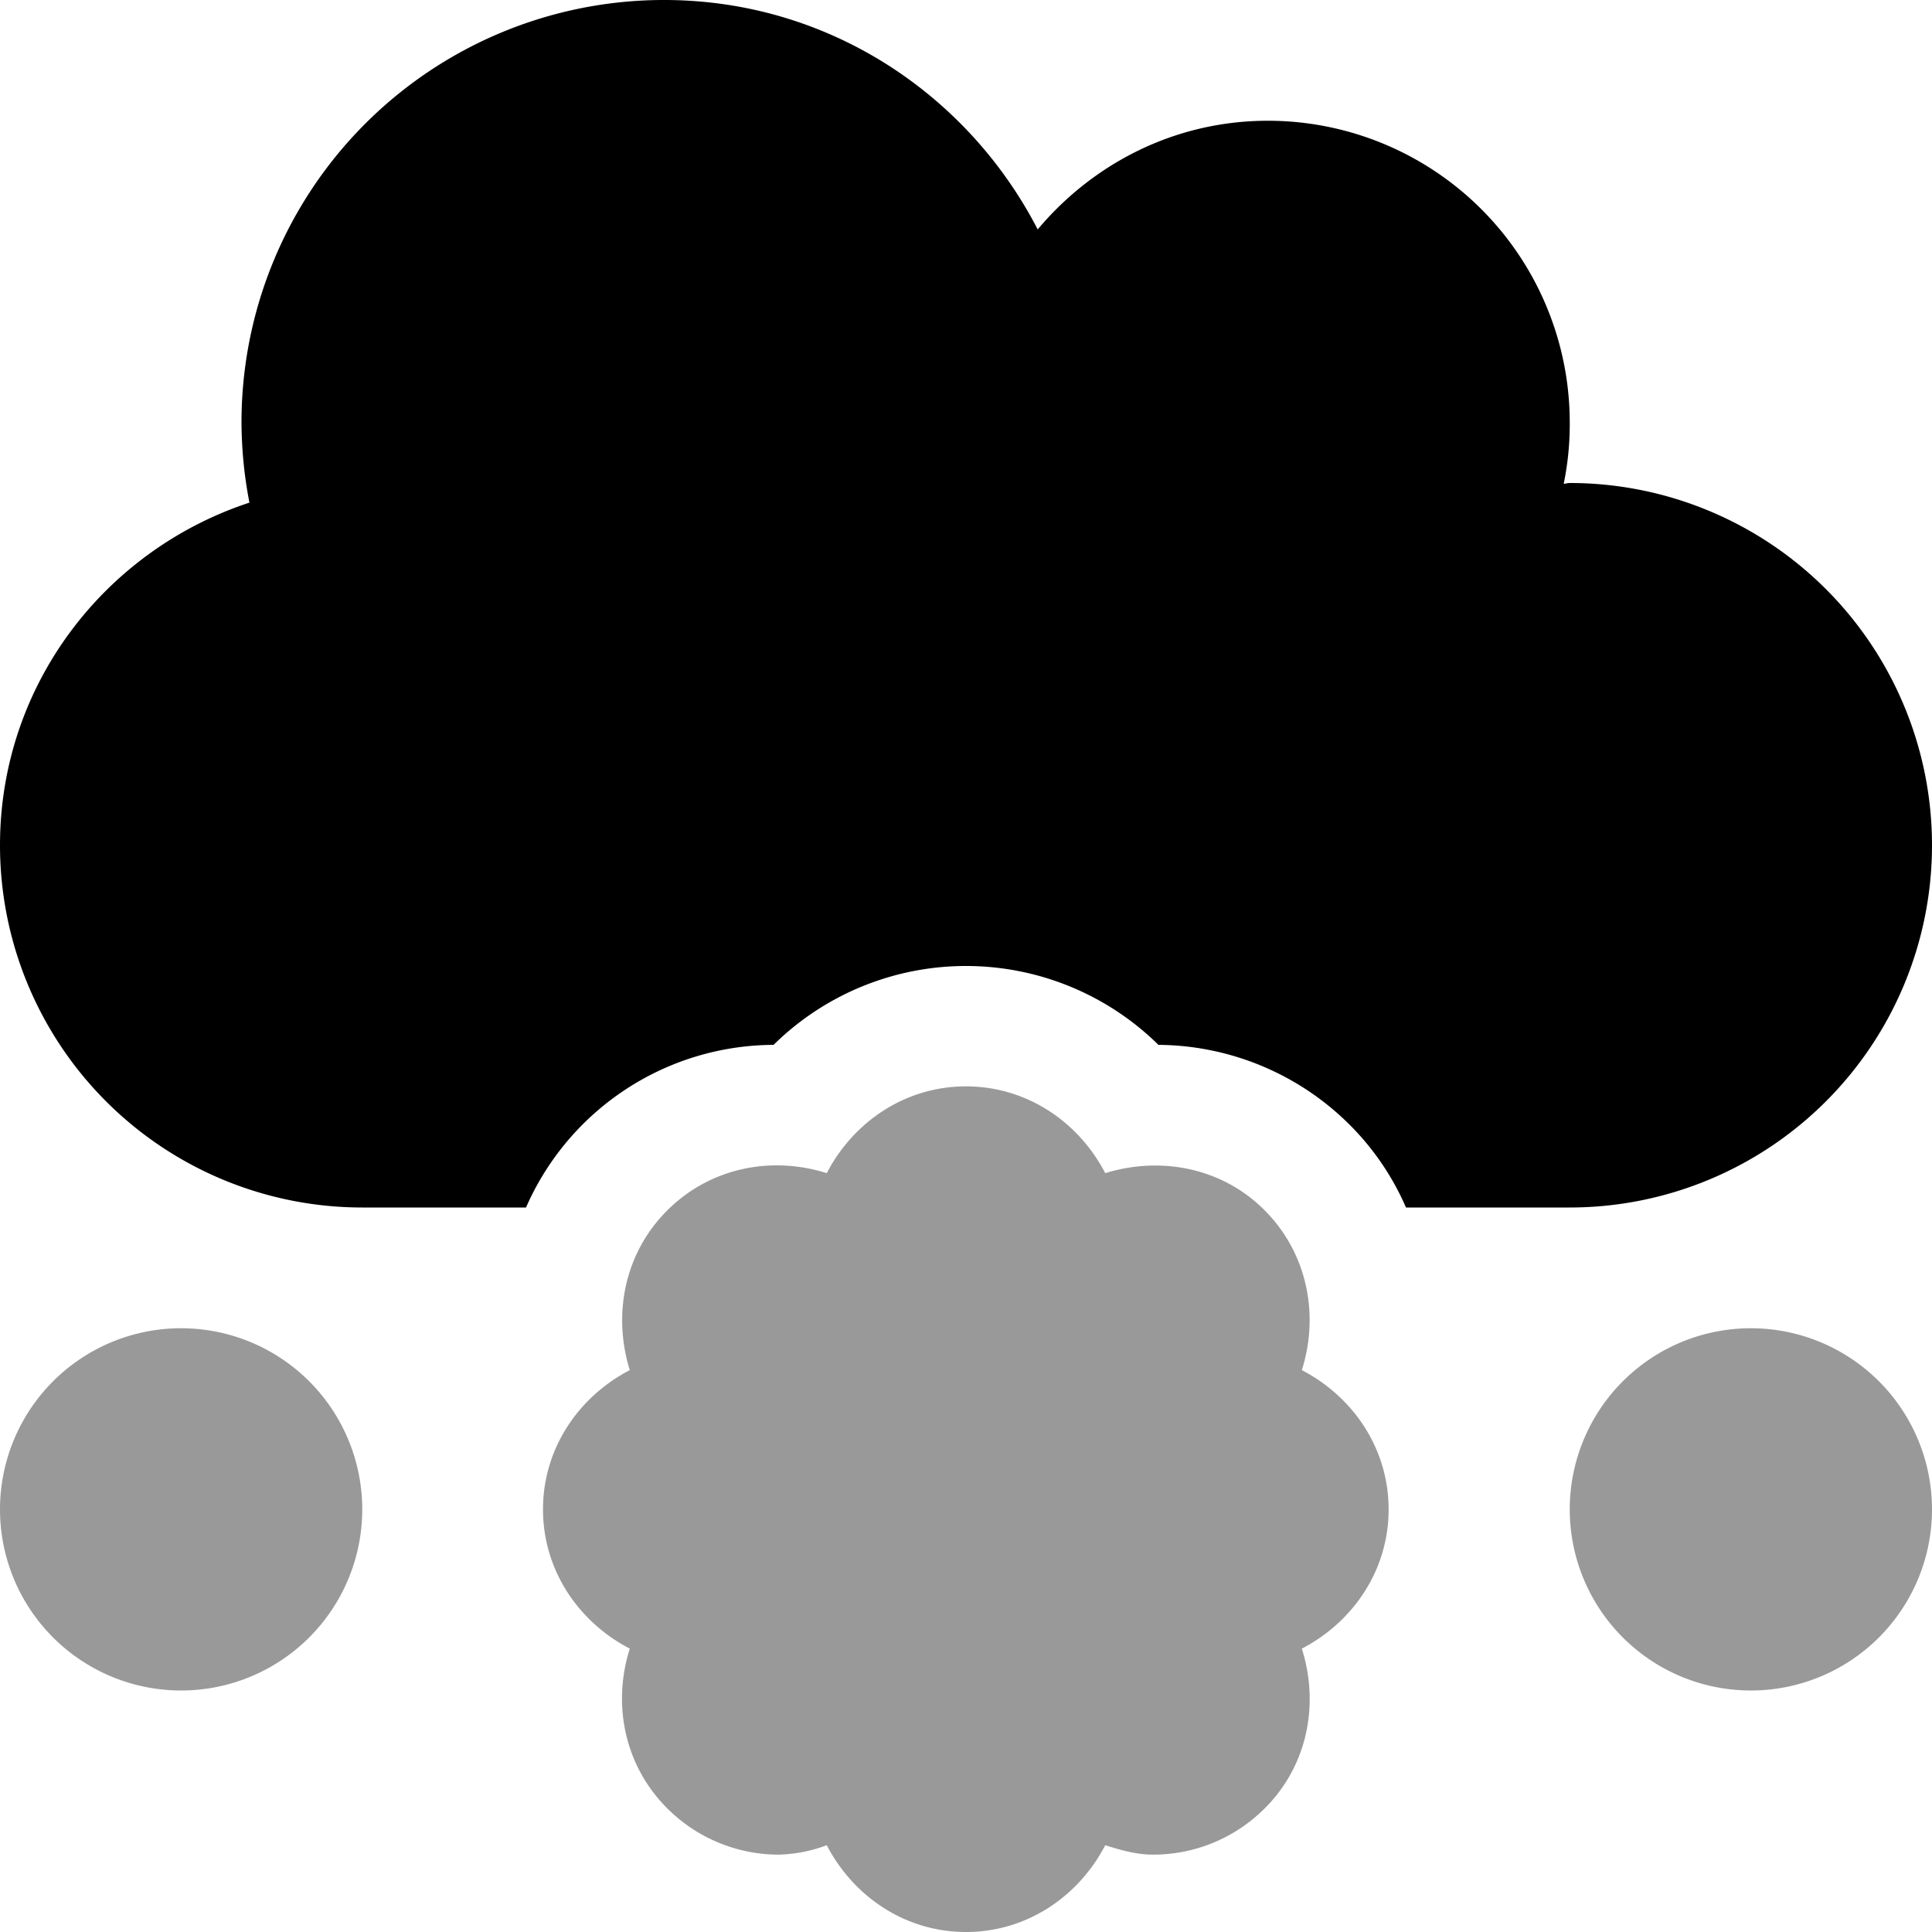
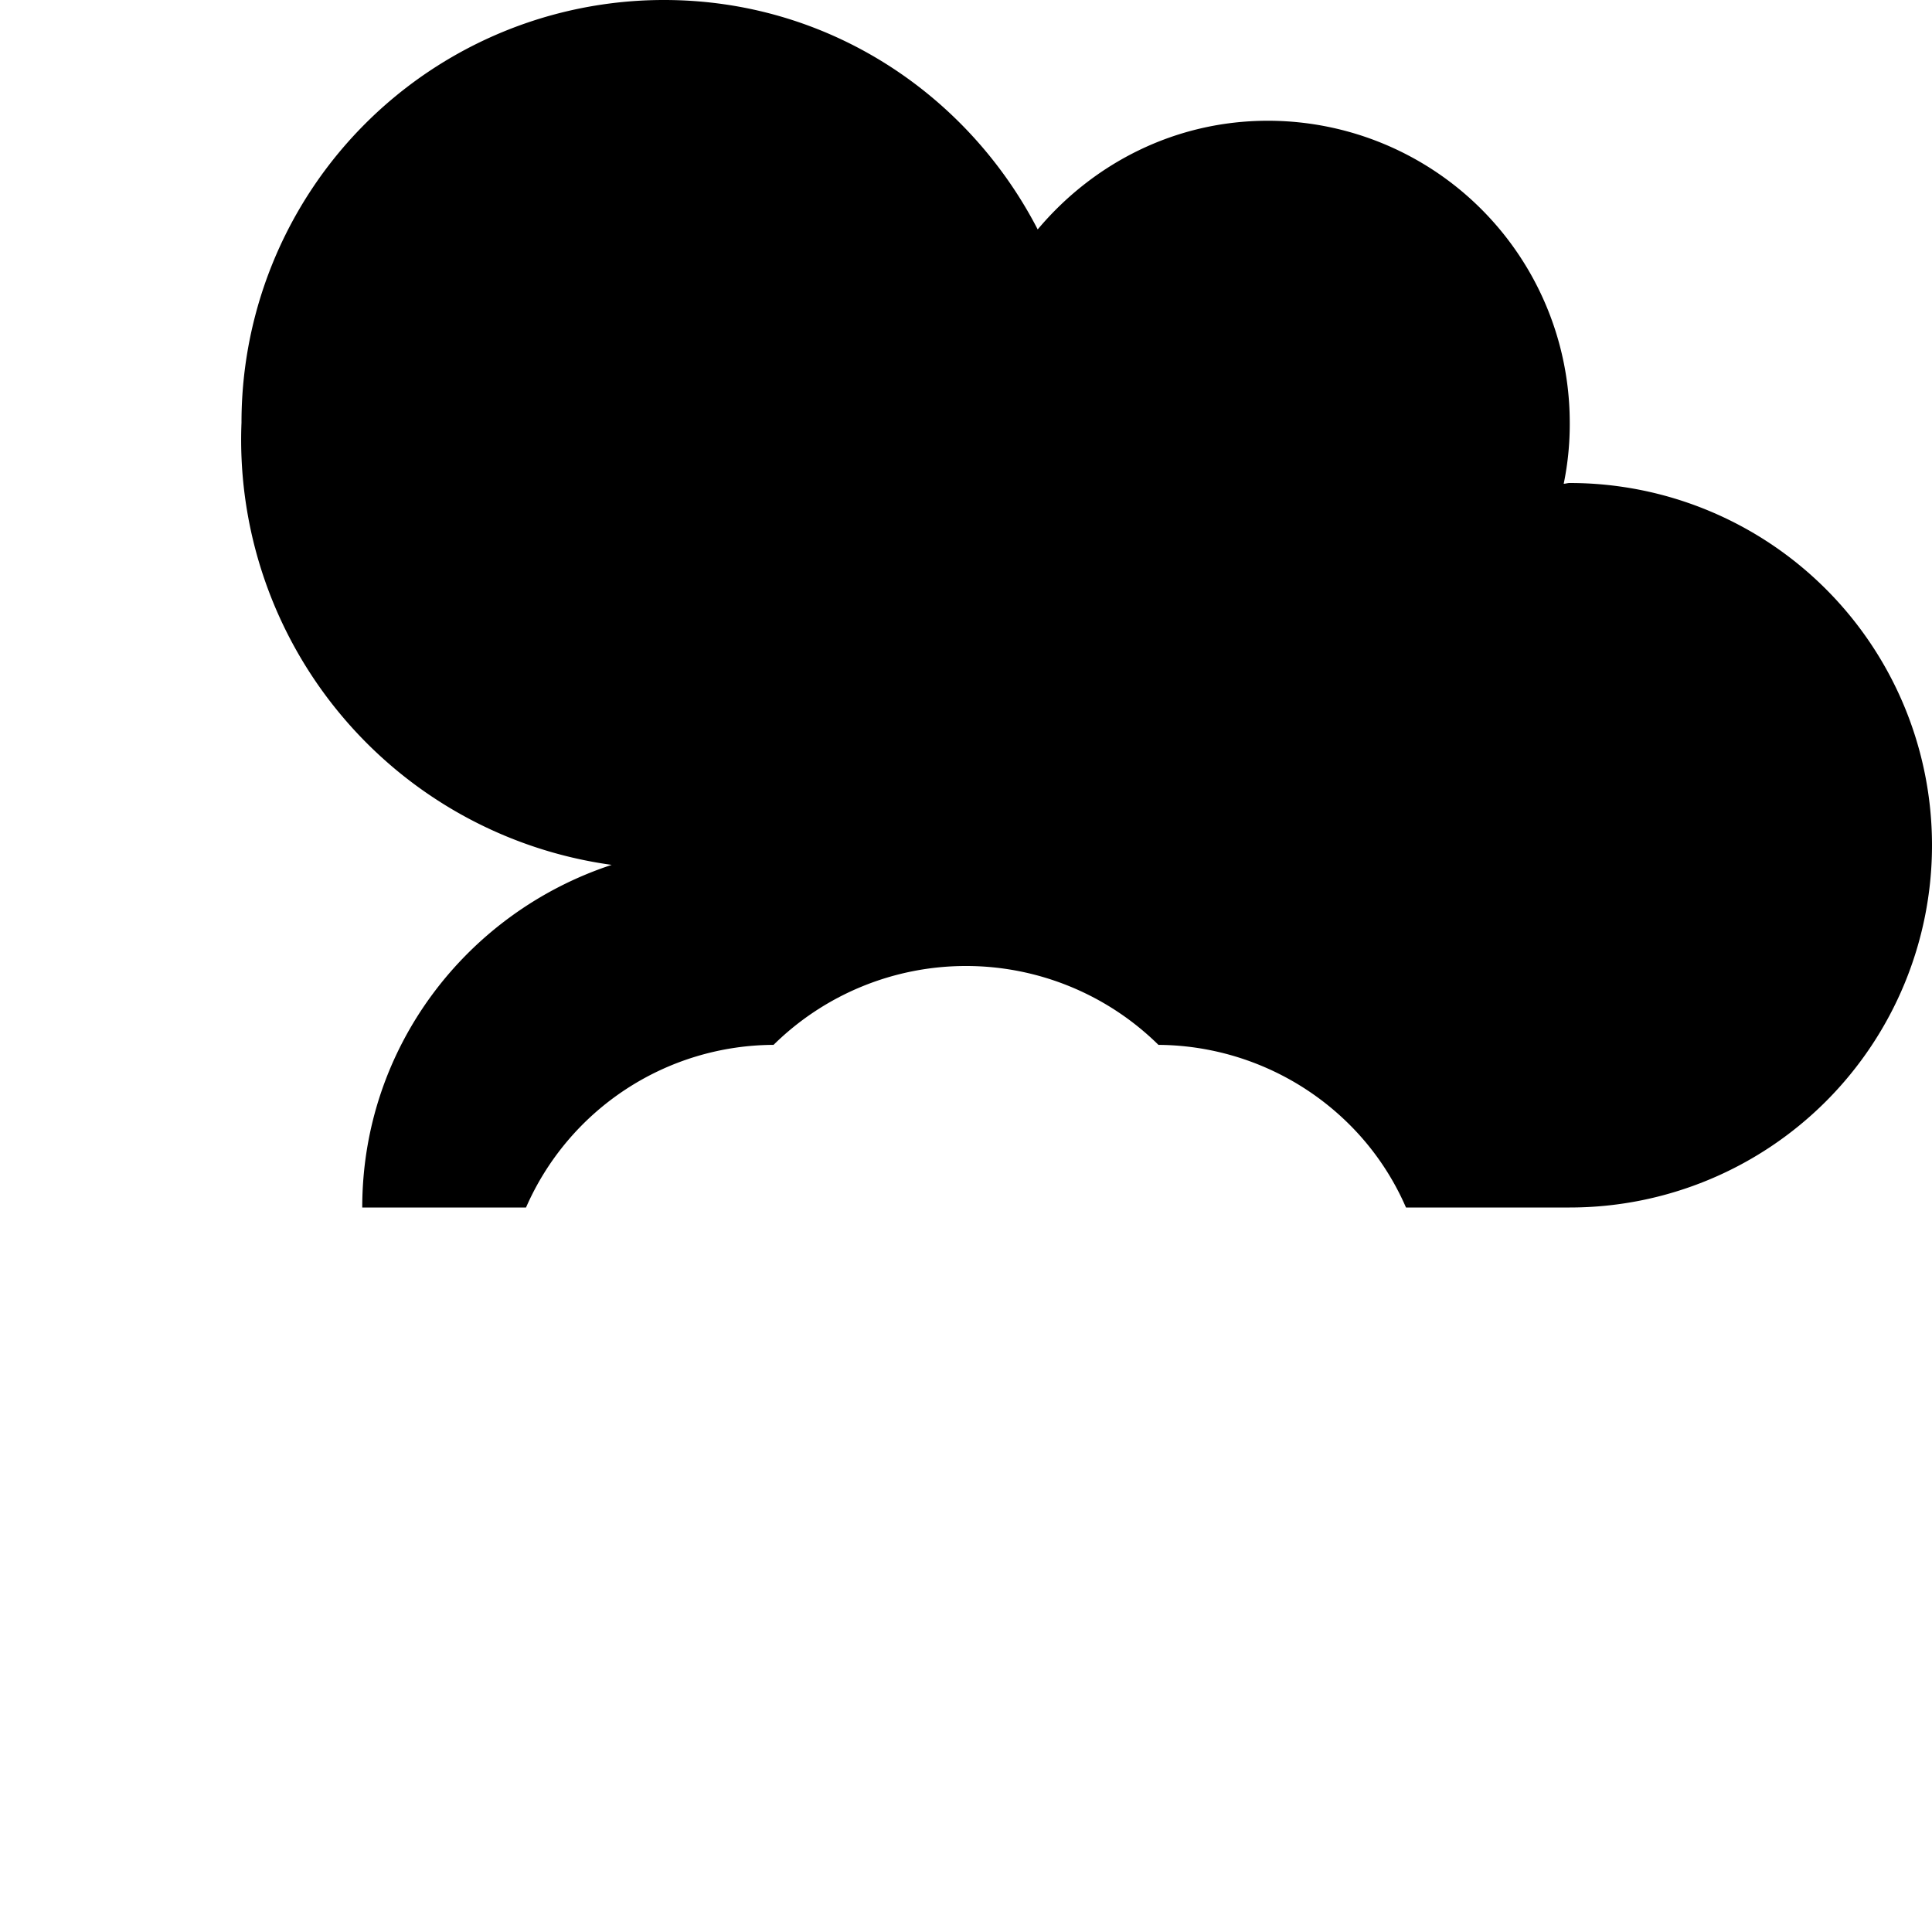
<svg xmlns="http://www.w3.org/2000/svg" viewBox="0 0 512 512">
  <defs>
    <style>.fa-secondary{opacity:.4}</style>
  </defs>
-   <path d="M48 352a48 48 0 1 0 48 48 48 48 0 0 0-48-48zm416 0a48 48 0 1 0 48 48 48 48 0 0 0-48-48zm-119 11.1c4.6-14.5 1.6-30.8-9.8-42.3s-27.8-14.4-42.3-9.9c-7-13.5-20.7-23-36.9-23s-29.9 9.5-36.9 23c-14.5-4.6-30.8-1.6-42.3 9.9s-14.4 27.8-9.9 42.3c-13.5 7-23 20.7-23 36.9s9.5 29.9 23 36.9c-4.6 14.5-1.6 30.8 9.9 42.3a41.79 41.79 0 0 0 29.7 12.3 39.21 39.21 0 0 0 12.6-2.5c7 13.5 20.7 23 36.9 23s29.9-9.5 36.9-23c4.1 1.3 8.3 2.5 12.6 2.5a41.79 41.79 0 0 0 29.7-12.3c11.5-11.5 14.4-27.8 9.8-42.3 13.5-7 23-20.7 23-36.9s-9.5-29.9-23-36.9z" class="fa-secondary" />
-   <path d="M416 320h-43.4a70.78 70.78 0 0 0-14.8-21.8 72.44 72.44 0 0 0-50.8-21.3 72.67 72.67 0 0 0-102 0 71.9 71.9 0 0 0-65.6 43.1H96a96 96 0 0 1-96-96c0-42.5 27.8-78.2 66.1-90.8A113.72 113.72 0 0 1 64 112 111.94 111.94 0 0 1 176 0c43.3 0 80.4 24.8 99 60.8C289.7 43.3 311.4 32 336 32a80 80 0 0 1 80 80 78.09 78.09 0 0 1-1.6 16.2c.5 0 1-.2 1.6-.2a96 96 0 0 1 0 192z" class="fa-primary" />
+   <path d="M416 320h-43.4a70.78 70.78 0 0 0-14.8-21.8 72.44 72.44 0 0 0-50.8-21.3 72.67 72.67 0 0 0-102 0 71.9 71.9 0 0 0-65.6 43.1H96c0-42.5 27.8-78.2 66.1-90.8A113.72 113.72 0 0 1 64 112 111.94 111.94 0 0 1 176 0c43.3 0 80.4 24.8 99 60.8C289.7 43.3 311.4 32 336 32a80 80 0 0 1 80 80 78.09 78.09 0 0 1-1.6 16.2c.5 0 1-.2 1.6-.2a96 96 0 0 1 0 192z" class="fa-primary" />
</svg>